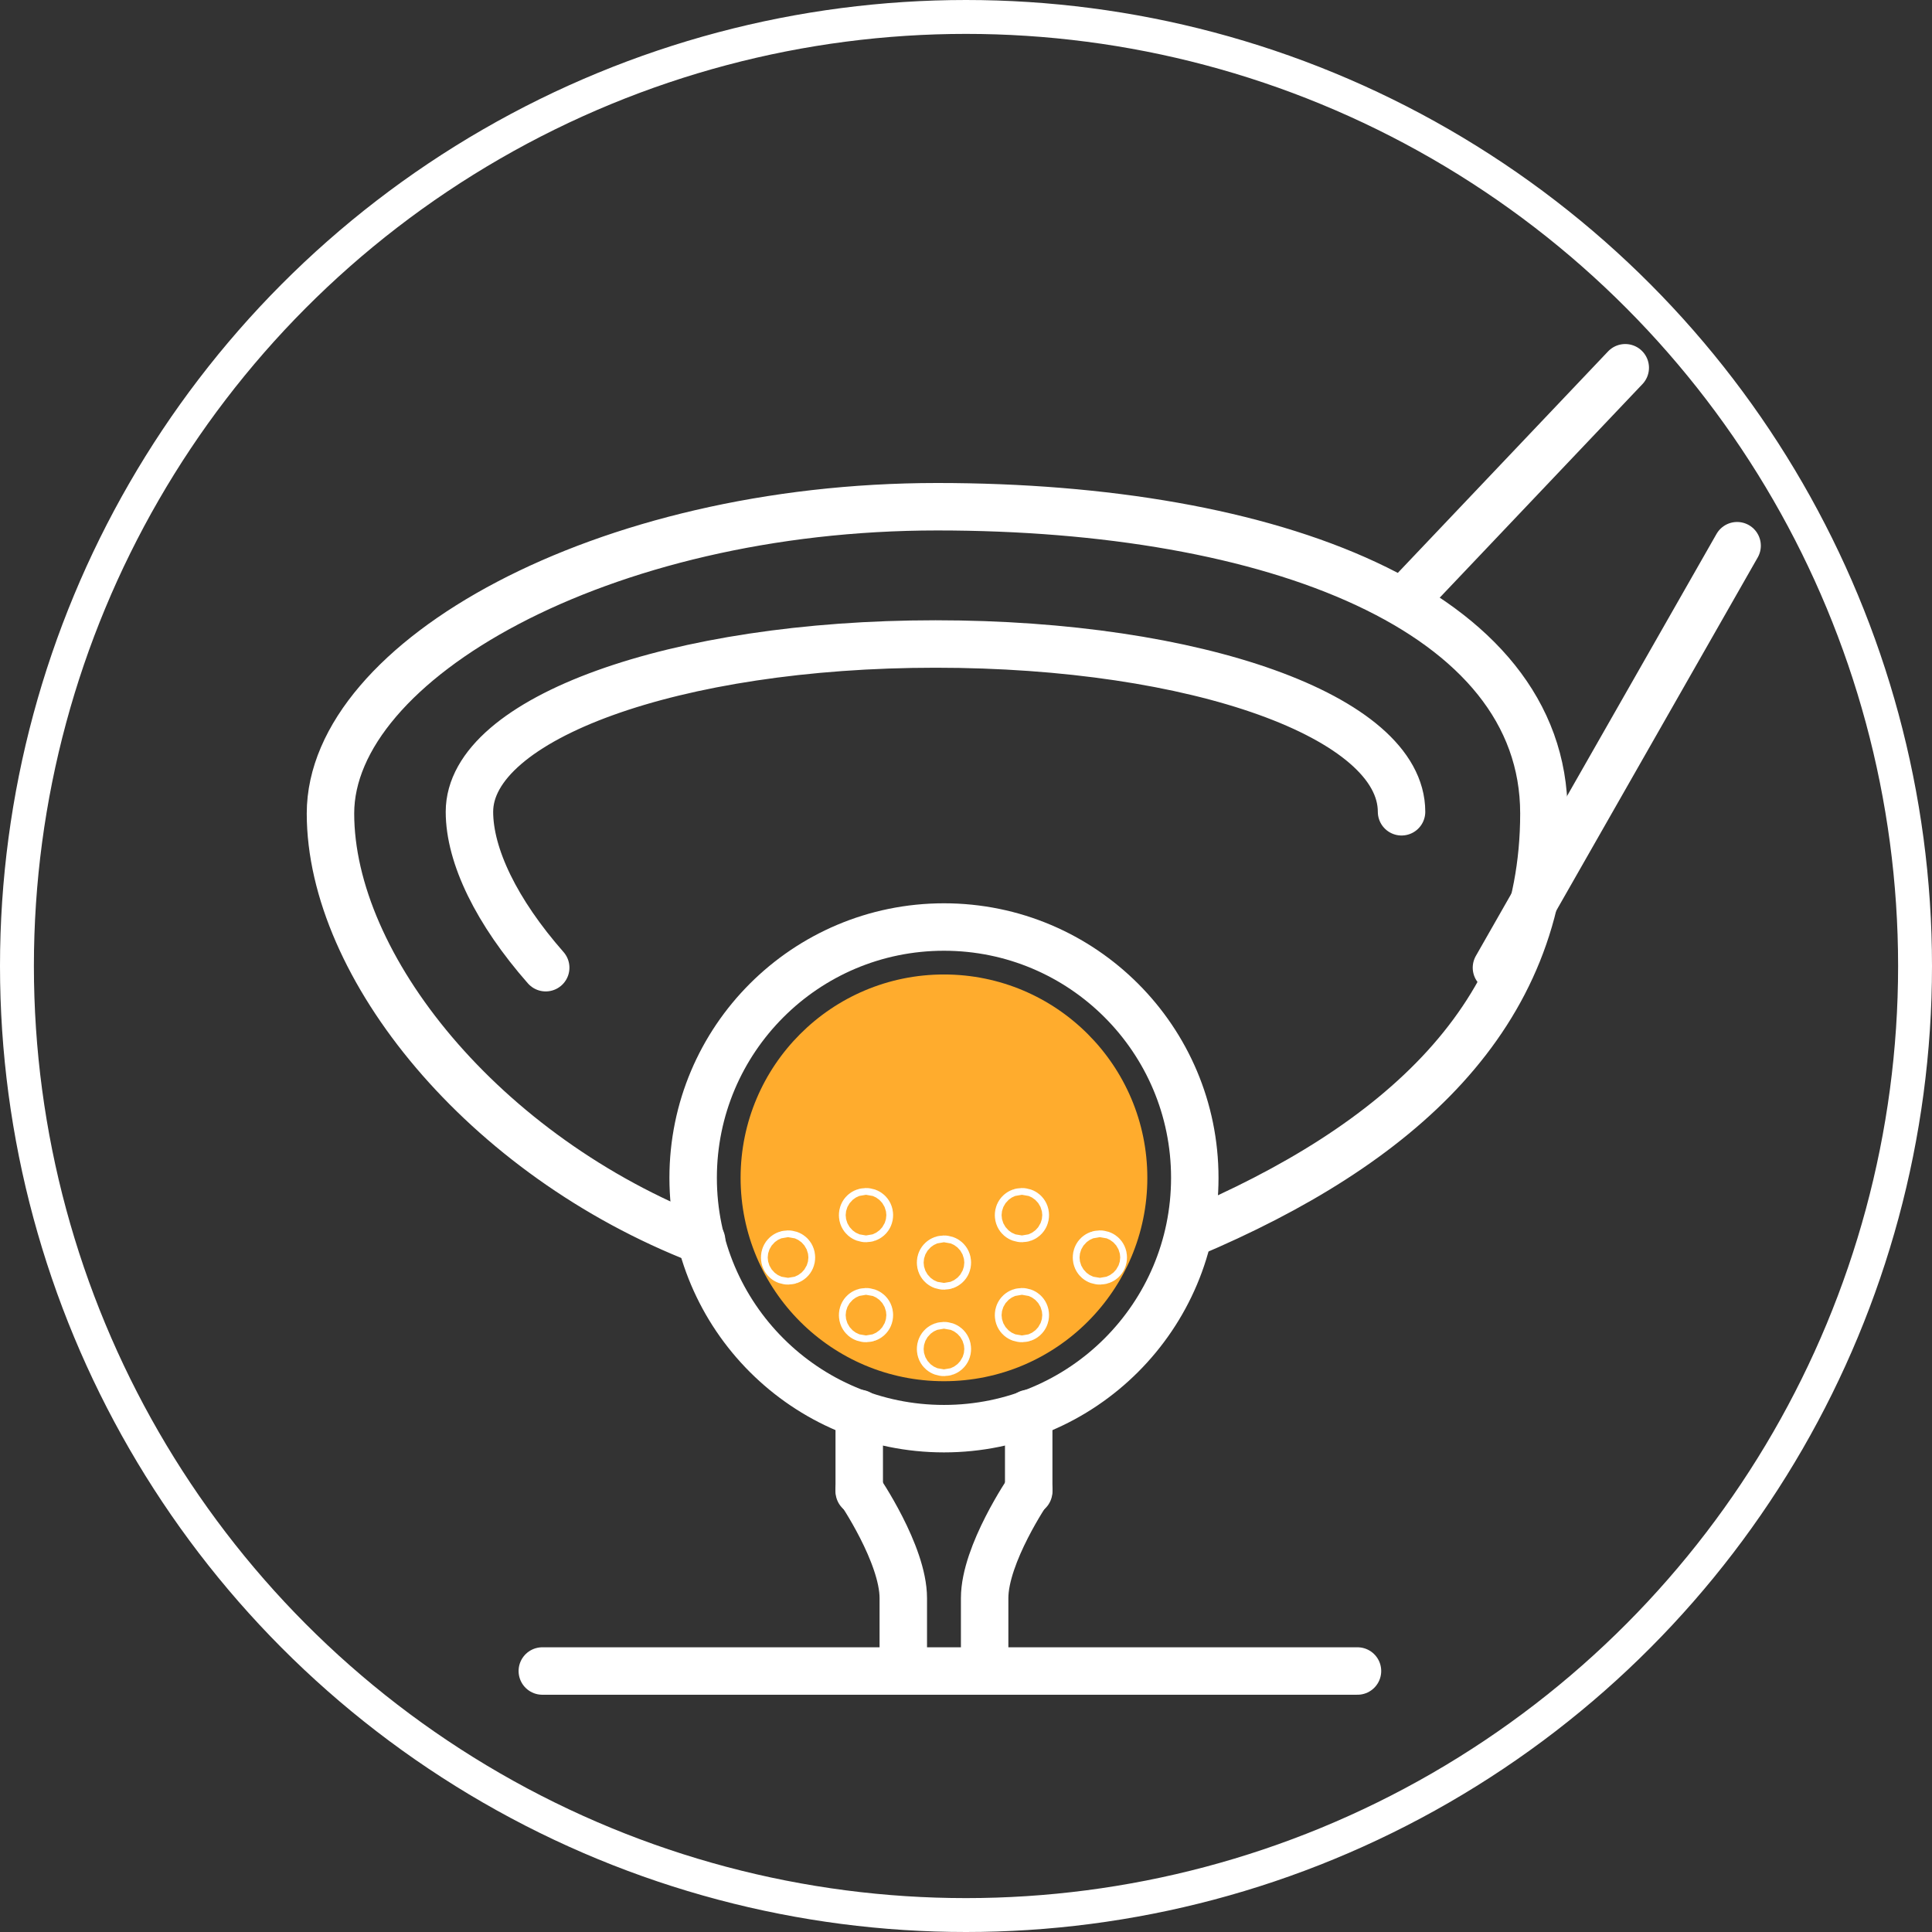
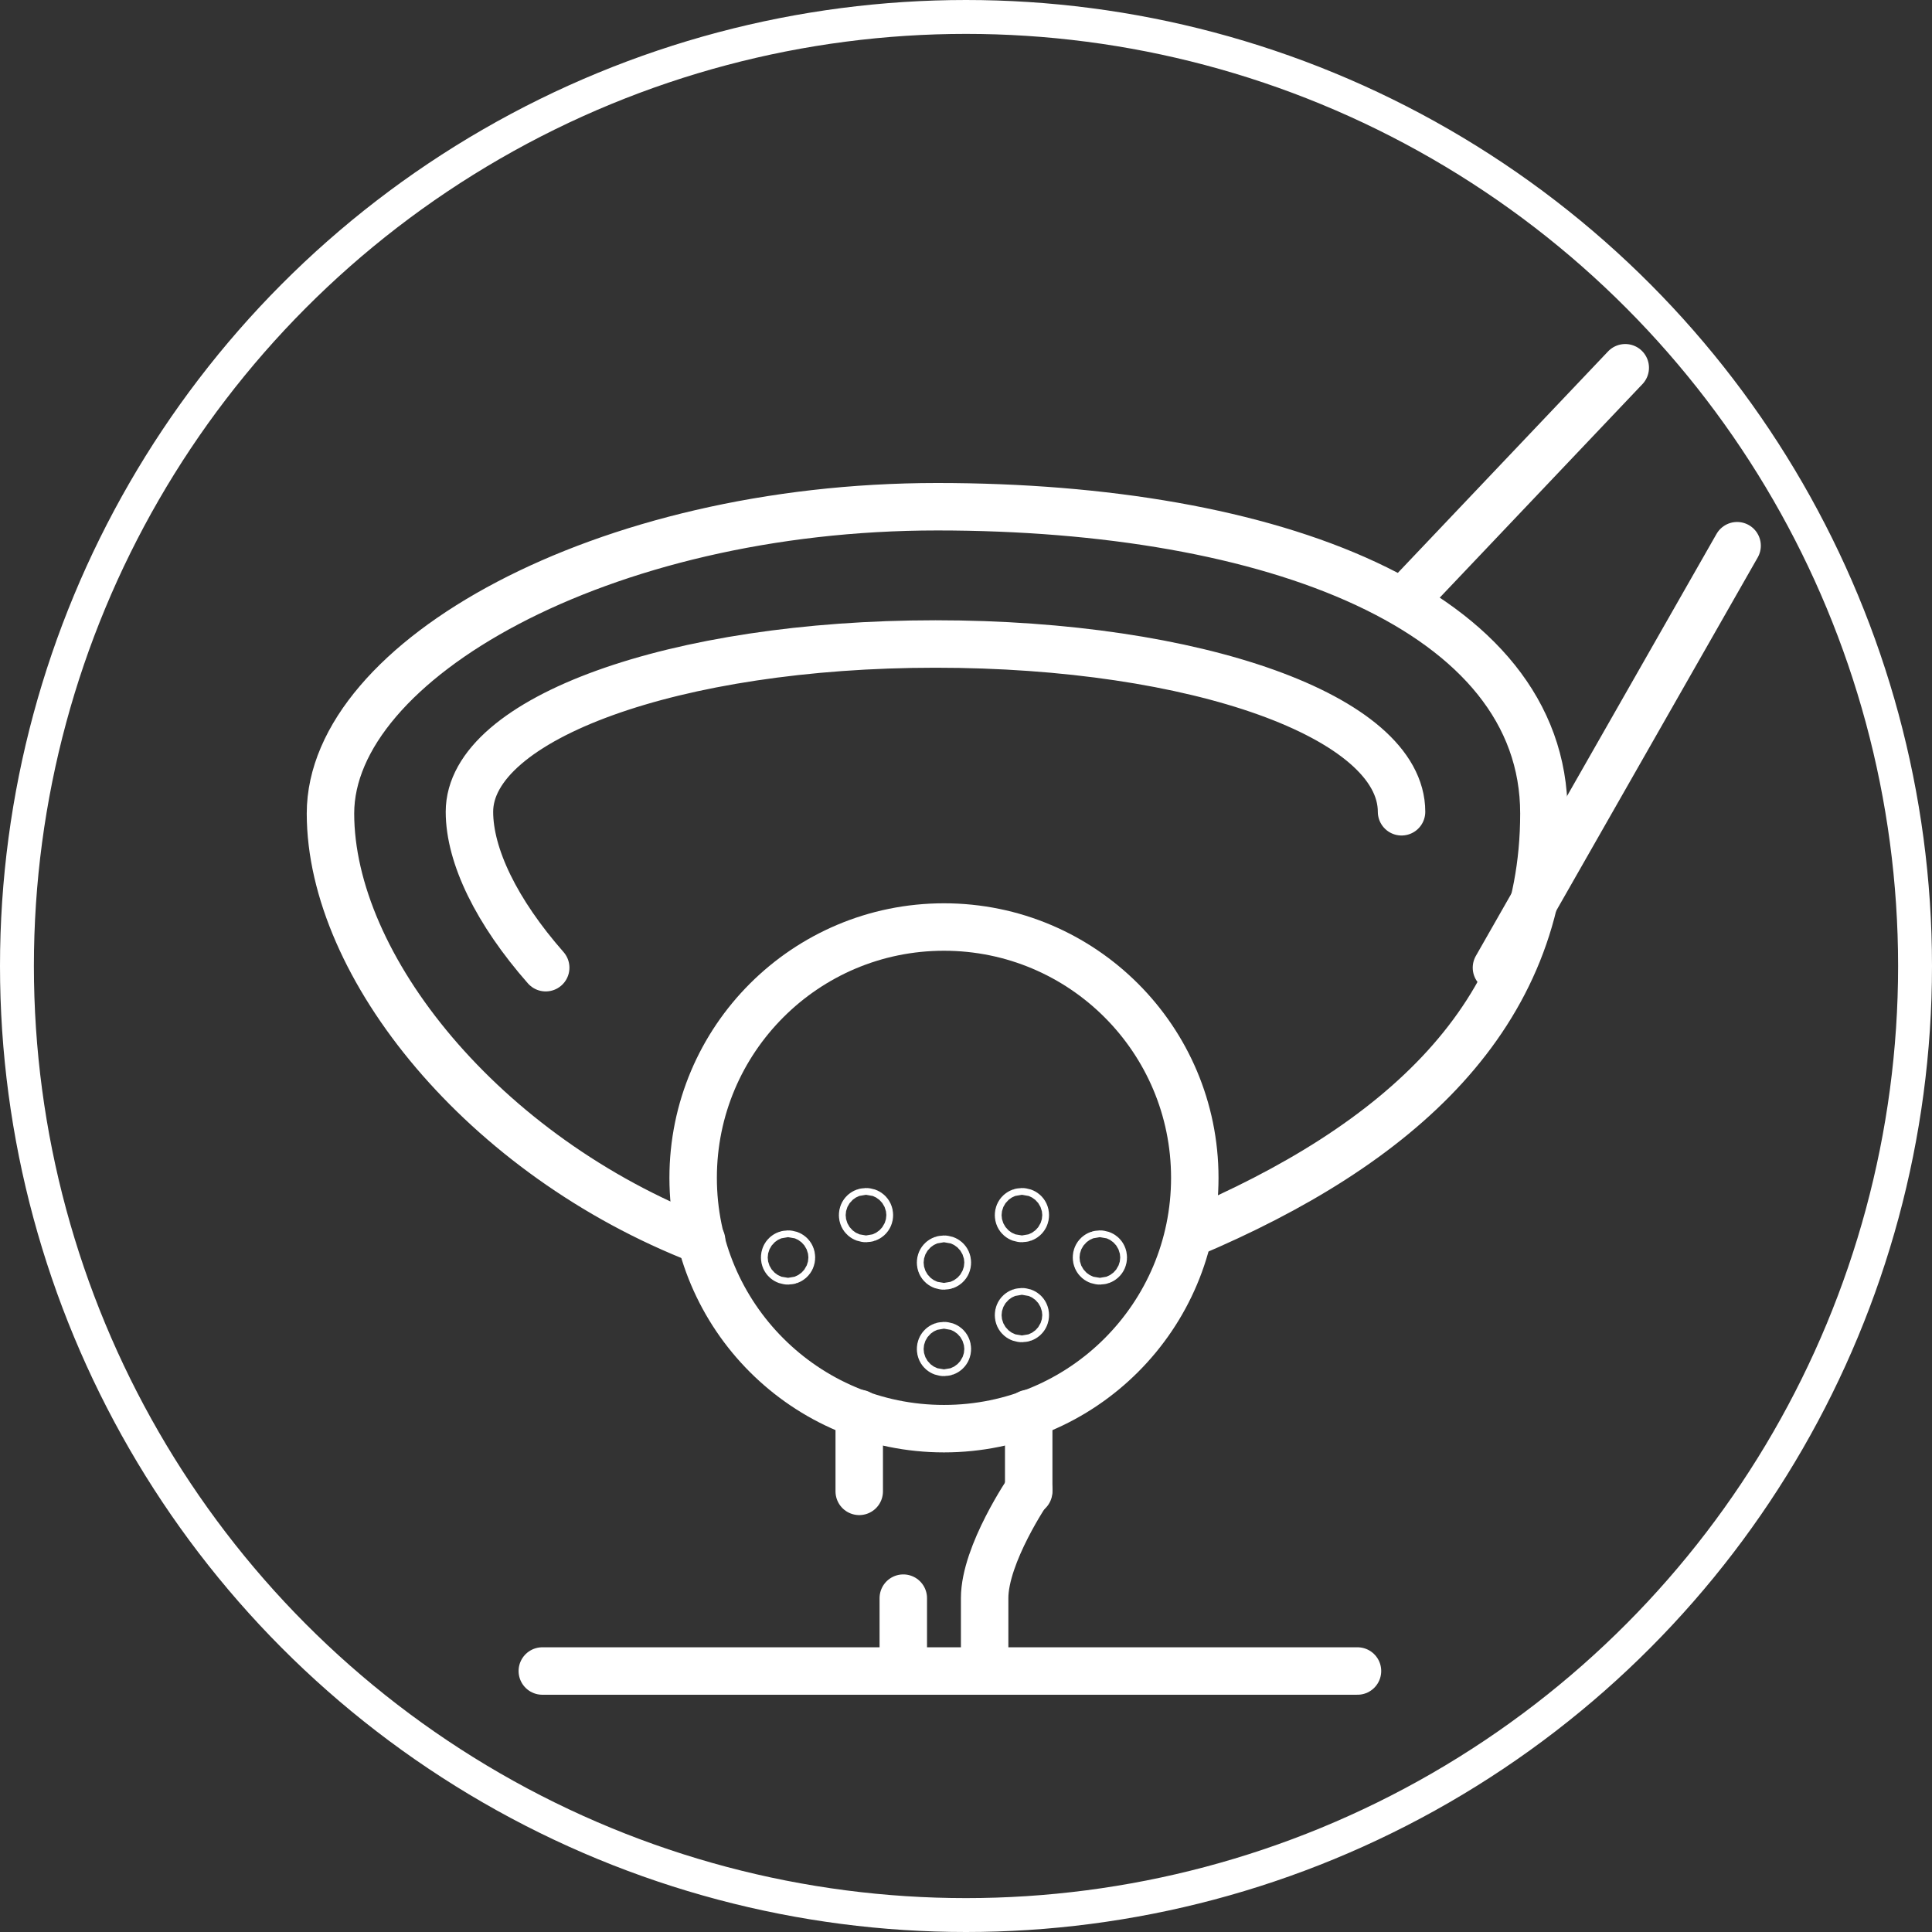
<svg xmlns="http://www.w3.org/2000/svg" id="Layer_1" version="1.1" viewBox="0 0 114 114">
  <rect x="0" y="0" width="114" height="114" fill="#333333" stroke="none" />
  <defs>
    <style>
      .st0, .st1, .st2 {
        fill: none;
      }

      .st3 {
        isolation: isolate;
      }

      .st1 {
        stroke-linecap: round;
        stroke-linejoin: round;
        stroke-width: 2.8px;
      }

      .st1, .st2 {
        stroke: #fff;
      }

      .st2 {
        stroke-width: 2px;
      }

      .st4 {
        fill: #ffac2d;
      }
    </style>
  </defs>
-   <circle id="Ellipse_344" class="st4" cx="55.7" cy="69.5" r="12" />
  <g id="Group_4537">
    <g id="Group_2948" class="st3">
      <g id="Ellipse_329">
        <circle class="st0" cx="57" cy="57" r="57" />
        <circle class="st2" cx="57" cy="57" r="56" />
      </g>
    </g>
  </g>
  <g id="golf-driver">
    <line class="st1" x1="32" y1="98.6" x2="80.1" y2="98.6" />
    <line class="st1" x1="50.7" y1="88" x2="50.7" y2="83.4" />
    <line class="st1" x1="60.7" y1="83.4" x2="60.7" y2="88" />
-     <path class="st1" d="M53.3,98.6v-4.3c0-2.6-2.6-6.4-2.6-6.4h0" />
+     <path class="st1" d="M53.3,98.6v-4.3h0" />
    <path class="st1" d="M41.4,73.2c-12.9-5-21.9-16.2-21.9-25.2s16-18.1,35.8-18.1,35.8,6.1,35.8,18.1-8.6,19.6-20.9,24.8" />
    <path class="st1" d="M32.2,57.1c-2.9-3.3-4.5-6.6-4.5-9.2,0-5.5,12.1-9.9,27.5-9.9s27.5,4.3,27.5,9.9" />
    <line class="st1" x1="95.9" y1="21.7" x2="82.8" y2="35.5" />
    <line class="st1" x1="88.3" y1="57.1" x2="102.5" y2="32.2" />
    <path class="st1" d="M58.1,98.6v-4.3c0-2.6,2.6-6.4,2.6-6.4h0" />
    <circle class="st1" cx="55.7" cy="69.5" r="14.8" />
    <circle class="st1" cx="55.7" cy="74.5" r=".2" />
    <circle class="st1" cx="51.1" cy="71.7" r=".2" />
    <circle class="st1" cx="60.3" cy="71.7" r=".2" />
    <circle class="st1" cx="64.9" cy="74.2" r=".2" />
    <circle class="st1" cx="46.5" cy="74.2" r=".2" />
    <circle class="st1" cx="55.7" cy="79.6" r=".2" />
-     <circle class="st1" cx="51.1" cy="77.6" r=".2" />
    <circle class="st1" cx="60.3" cy="77.6" r=".2" />
  </g>
</svg>